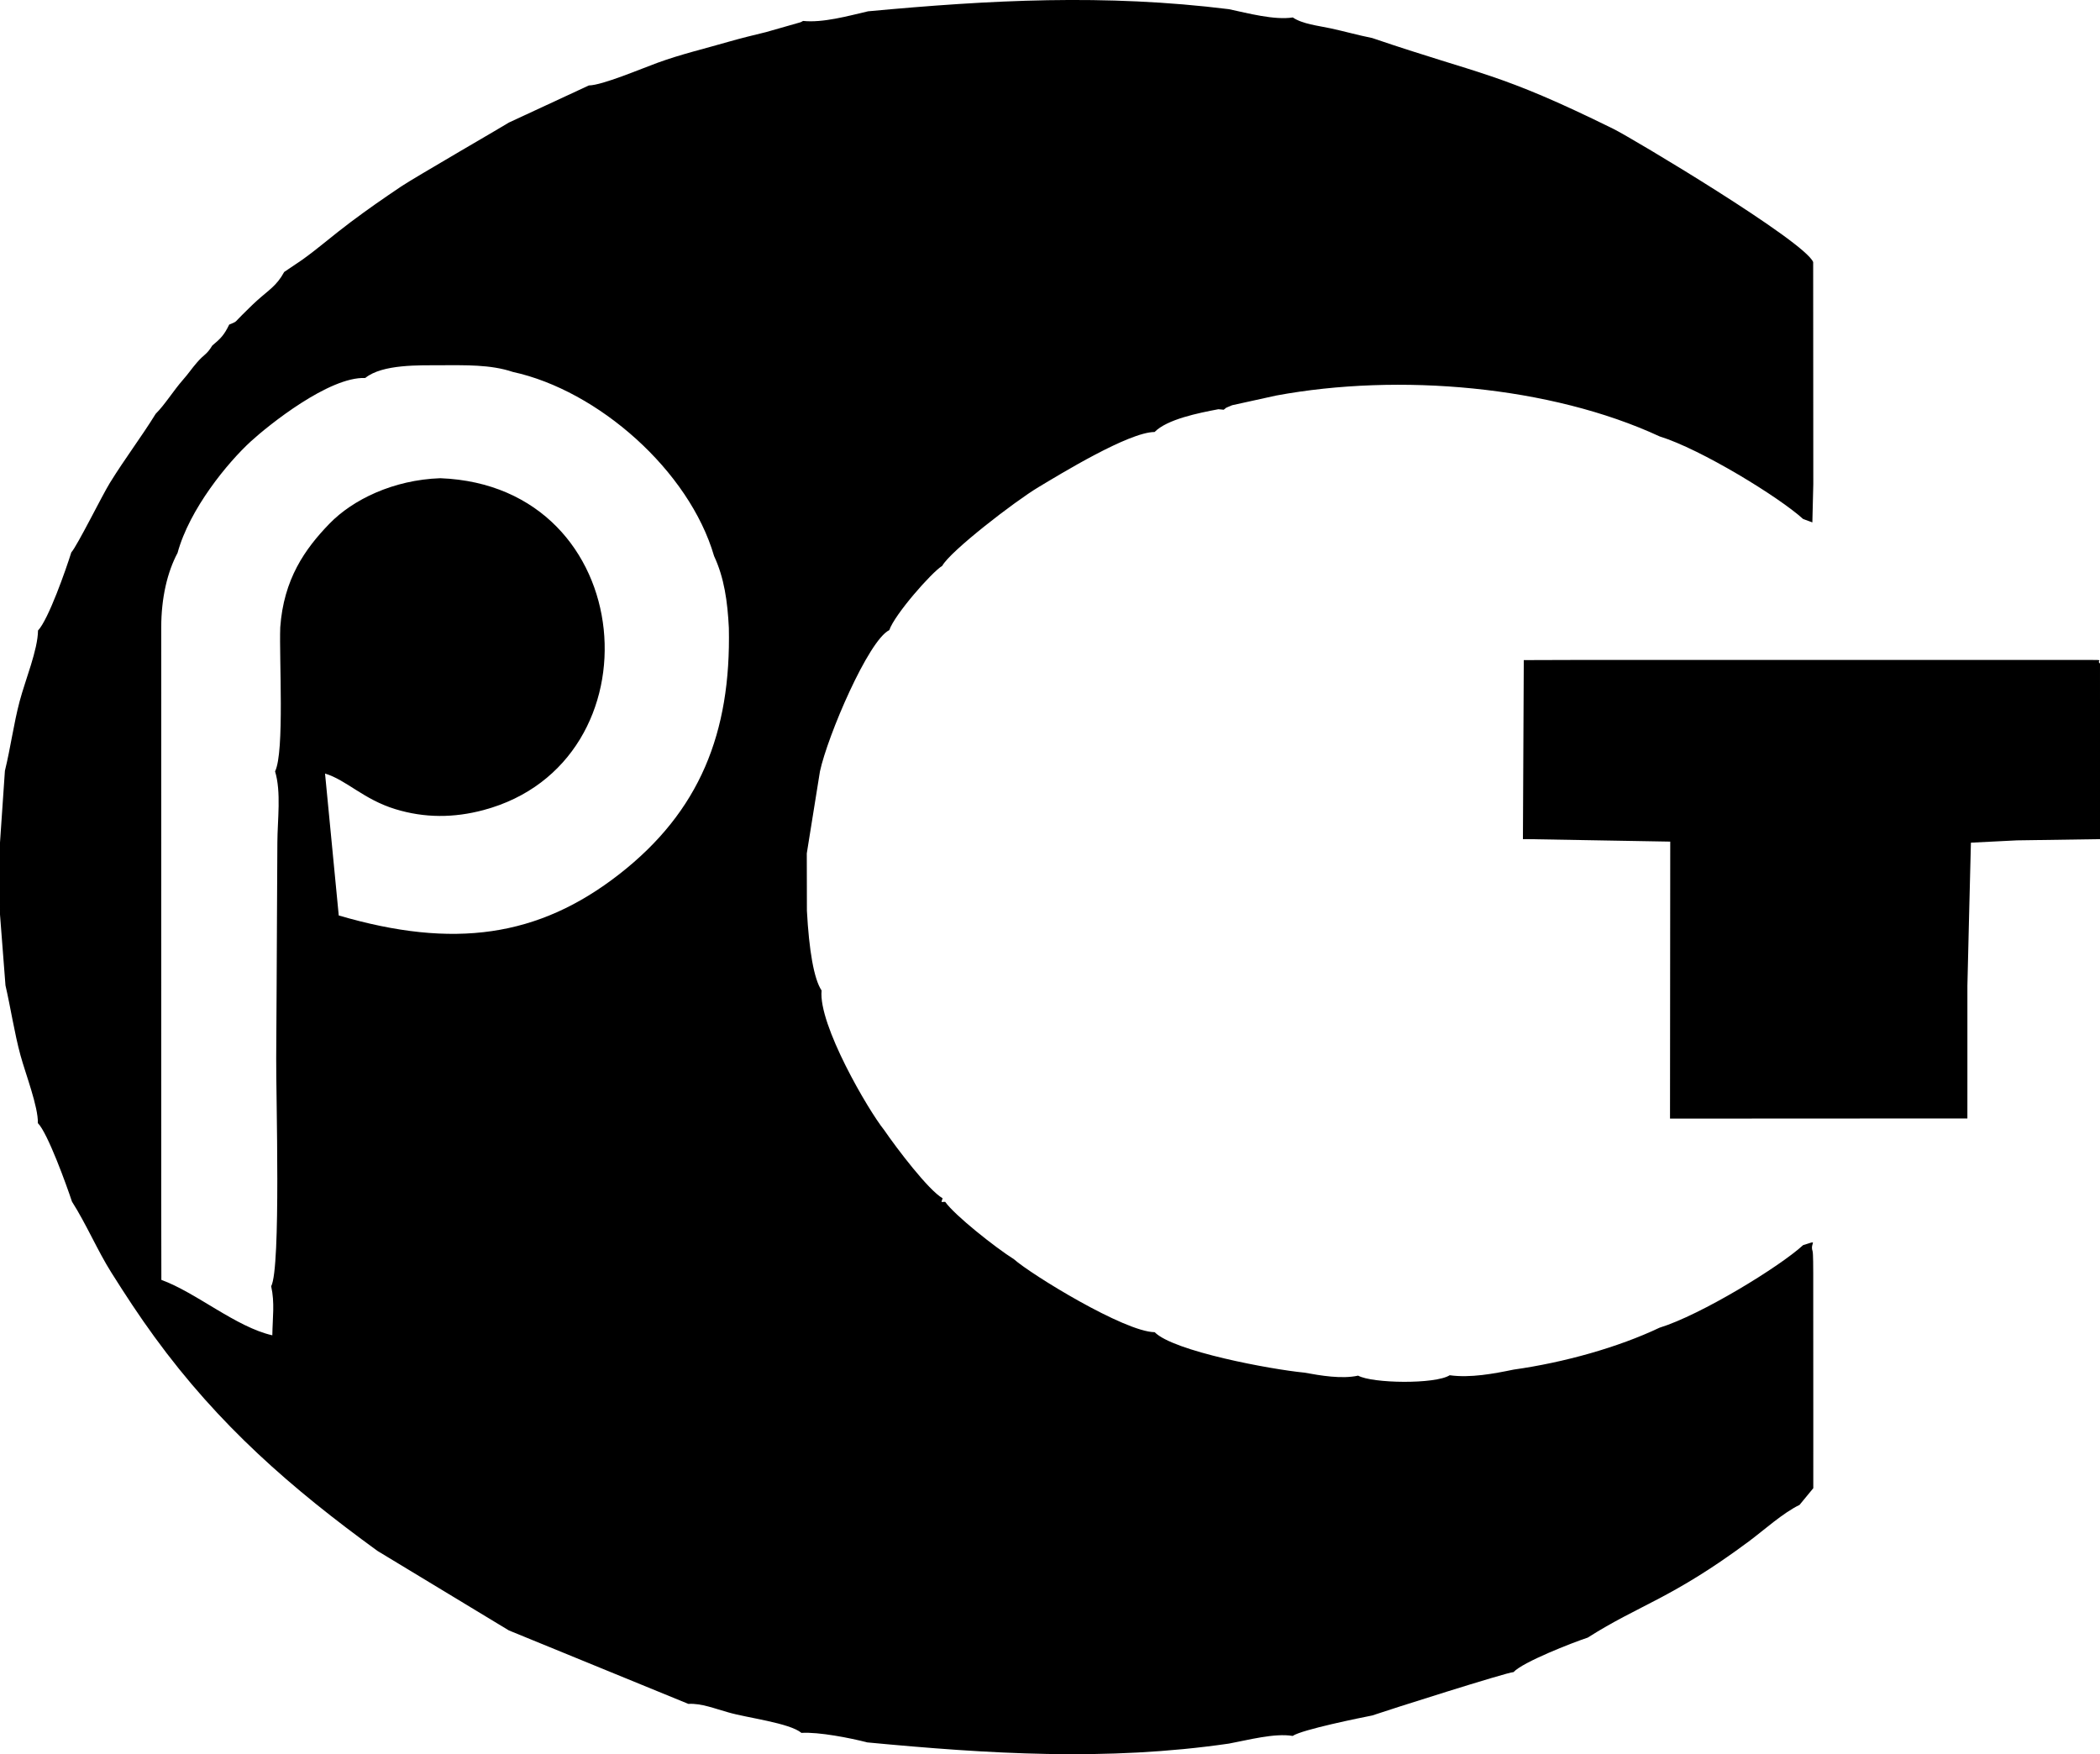
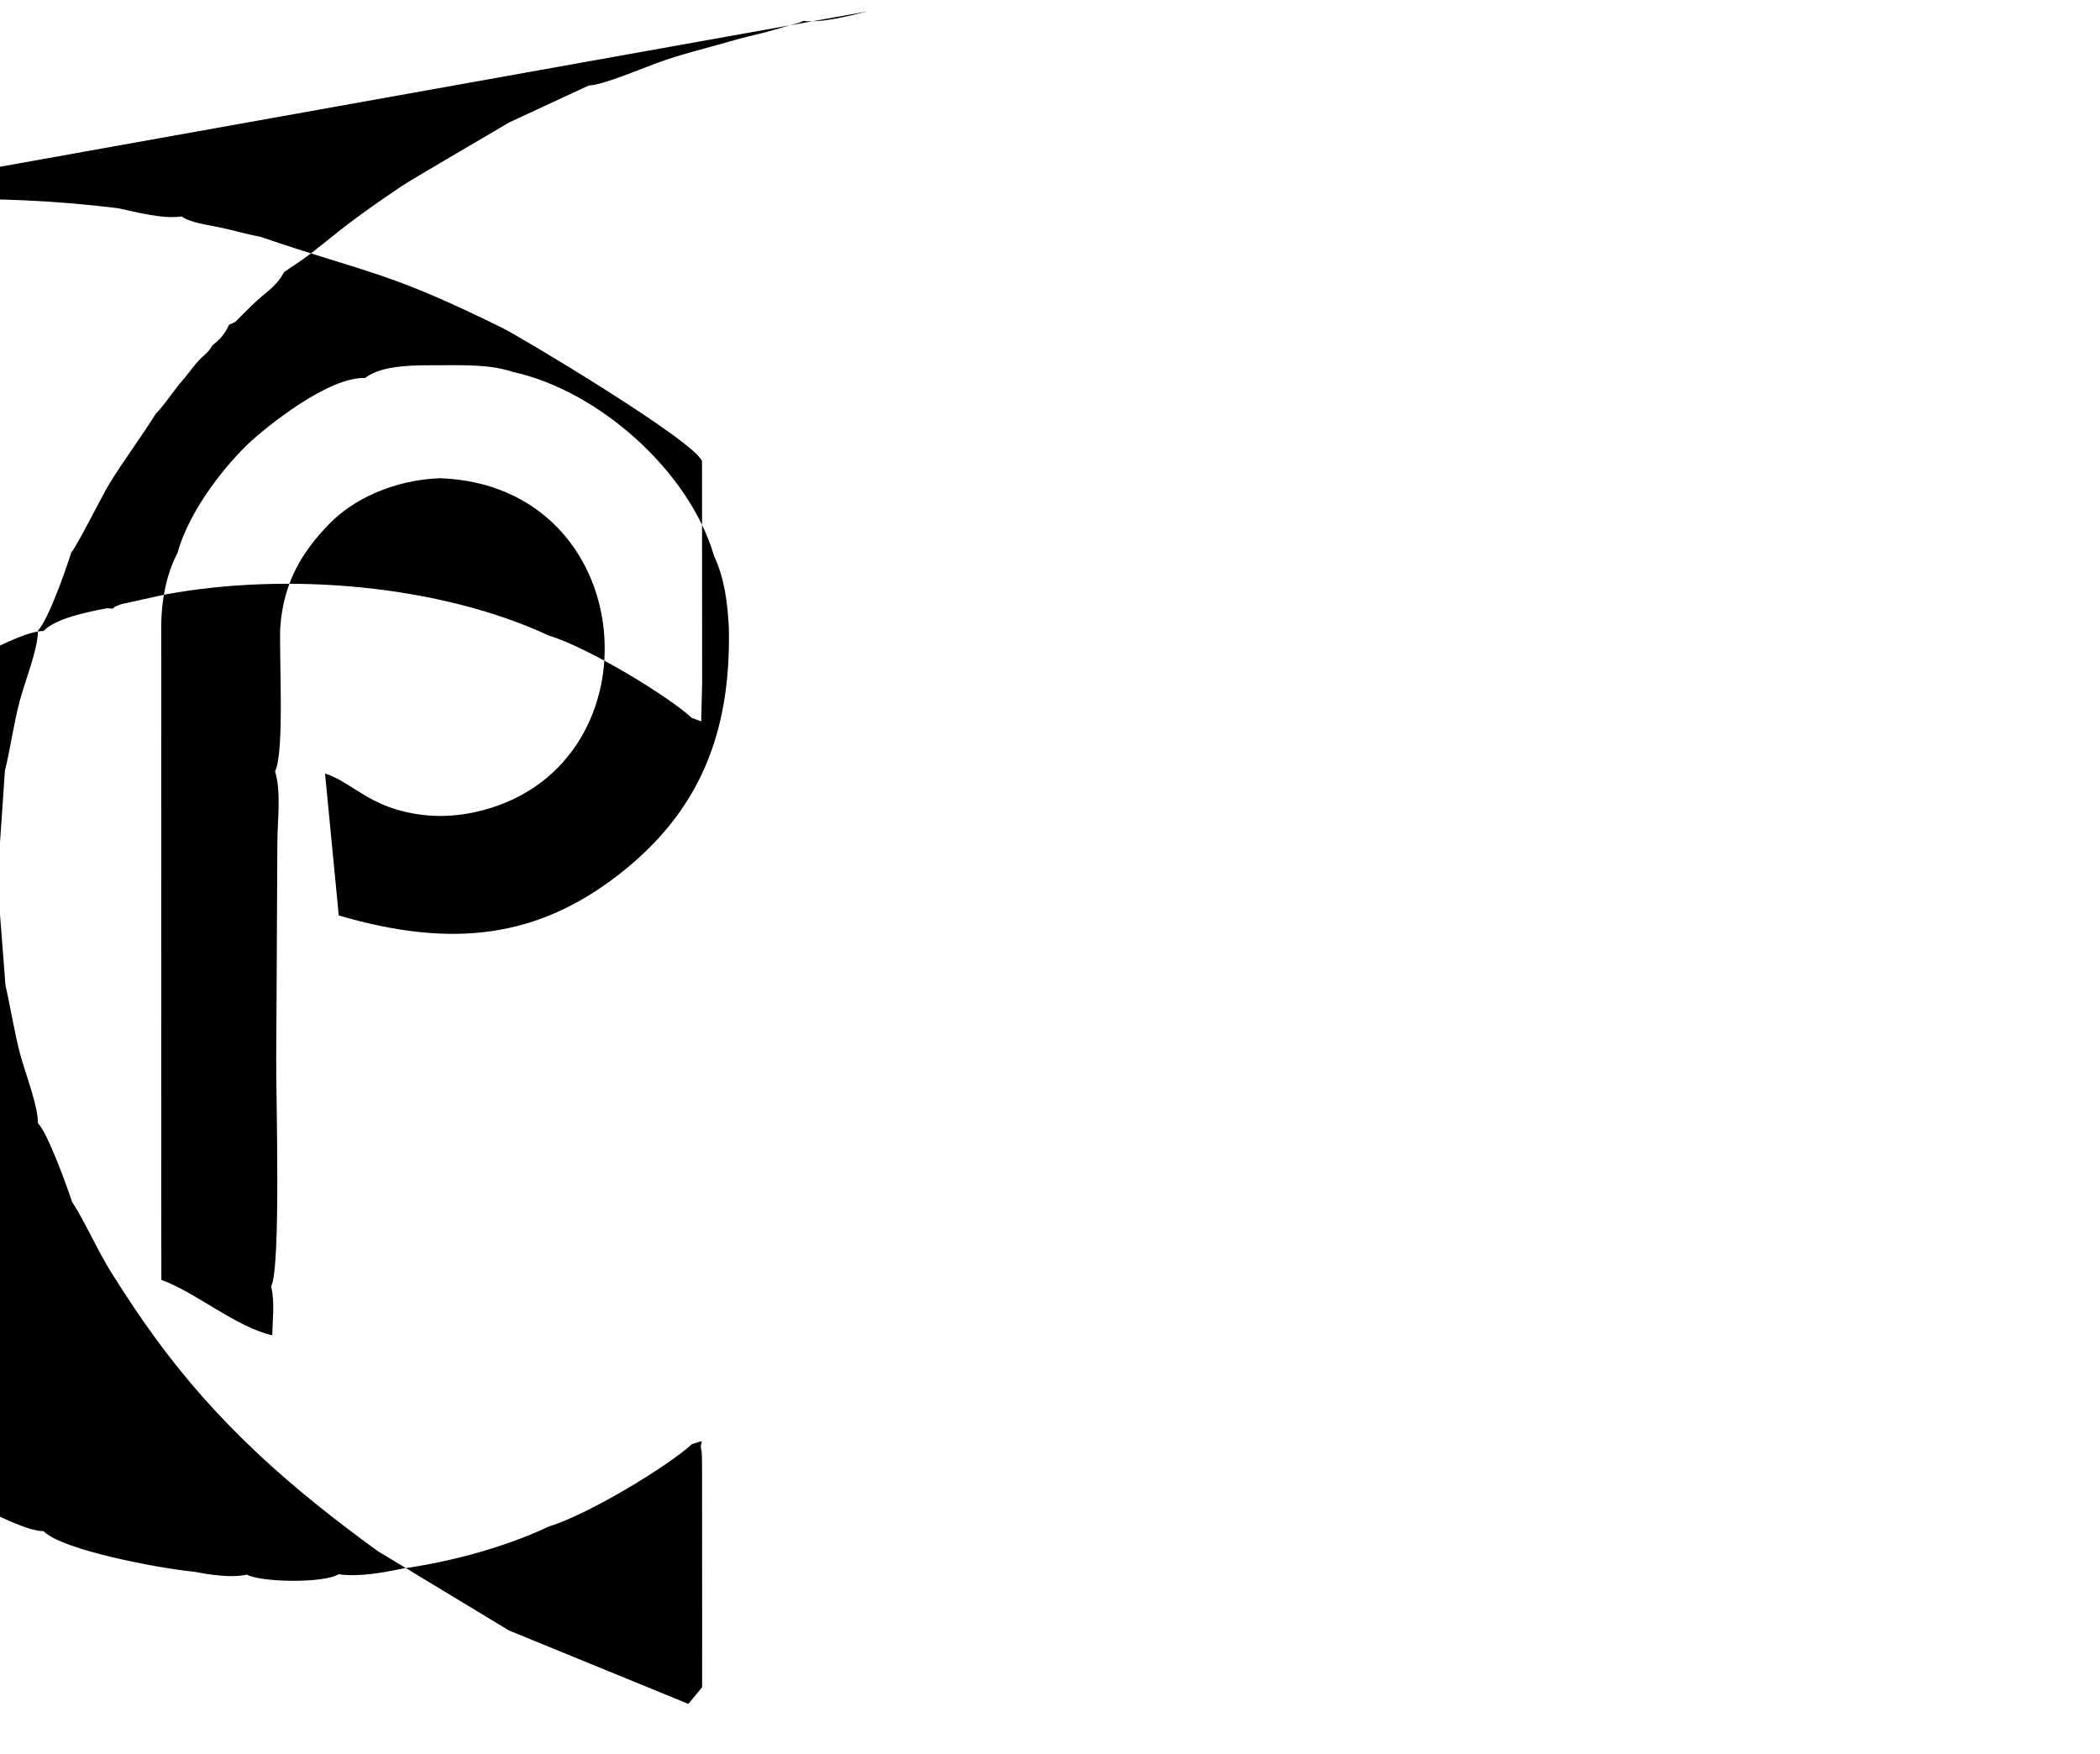
<svg xmlns="http://www.w3.org/2000/svg" xml:space="preserve" width="206.726mm" height="172.678mm" style="shape-rendering:geometricPrecision; text-rendering:geometricPrecision; image-rendering:optimizeQuality; fill-rule:evenodd; clip-rule:evenodd" viewBox="0 0 651433 544140">
  <defs>
    <style type="text/css">  .fil0 {fill:black}  </style>
  </defs>
  <g id="Слой_x0020_1">
    <g id="_1386224608">
-       <path class="fil0" d="M86935 194621c-360,9519 1361,38654 -1606,44650 1946,6438 743,15029 714,22050l-120 22372 -108 22164 -134 22372c-82,11310 1513,65056 -1558,70756 1152,5154 428,9787 357,15217 -11252,-2540 -23642,-13275 -34423,-17192l-39 -24522 5 -22233 -5 -22233 5 -22233 -5 -22233 5 -22233 -5 -22233 5 -22233 -5 -22233c0,-9248 1923,-17230 5059,-23103 3717,-13654 15554,-28029 22745,-34611 5396,-4939 24228,-20105 35480,-19658 5333,-4344 16882,-3908 23431,-3959 7595,5 15429,-257 22326,2072 26478,5747 54739,30628 62456,57128 3139,6728 4168,14027 4581,22270 698,32594 -9052,56961 -34001,76414 -25061,19541 -51370,23255 -87013,12795l-4253 -44020c6645,2000 11946,8031 21841,11051 9041,2759 18077,2750 27343,272 55121,-14739 48708,-100545 -13420,-102933 -14643,505 -27200,6687 -34376,14081 -7668,7901 -14227,17271 -15284,32201zm182299 -191104c-6231,1458 -13985,3611 -20118,2975 -252,165 -611,331 -801,416l-10683 3050c-4088,990 -7657,1864 -11621,2993 -7467,2168 -14669,3835 -22083,6538 -5078,1851 -17126,6969 -21260,7015l-24809 11514c-130,183 -29586,17238 -33436,19838 -5867,3962 -10072,6868 -15644,11035 -5438,4066 -9805,7946 -15002,11678l-5619 3794c-2300,4277 -4901,5680 -8421,8867 -1845,1671 -2788,2684 -4549,4390 -2449,2373 -1439,2004 -4088,3068 -1581,3265 -2632,4309 -5257,6509 -1788,2938 -2365,2508 -4699,5201 -1862,2148 -2474,3242 -4494,5544 -2852,3251 -5629,7748 -8345,10407 -4598,7428 -9400,13650 -14247,21489 -2364,3823 -10124,19525 -11940,21511 -1640,5245 -7073,20791 -10328,24232 -51,5960 -3921,15272 -5687,21910 -1847,6943 -2845,14574 -4581,21609l-1524 22289 3 22303 1698 21974c1590,6850 2784,14821 4640,21632 1599,5866 5536,15995 5410,21087 3042,3042 8909,19292 10575,24341 4437,6967 7970,15277 12197,21979 4511,7154 8510,13272 13389,19974 20003,27476 42493,47015 69217,66422l40731 24646 55678 22790c4035,-248 8322,1520 12405,2633 5741,1691 18972,3264 22677,6359 5371,-338 15198,1593 20406,2950 37523,3553 74167,5890 112204,369 5956,-1096 14106,-3315 19769,-2376 2920,-1981 21174,-5651 24673,-6345 5081,-1745 41837,-13413 43840,-13453 2821,-3094 18191,-9108 23013,-10698 16212,-10307 26004,-12033 49953,-29826 4663,-3464 10567,-8836 15748,-11337l4270 -5183 2 -22372 -19 -39398 0 -4931c-15,-1058 16,-6187 -210,-6850 -920,-2685 2196,-3492 -2927,-1848 -7365,6760 -31838,21712 -44541,25614 -12822,6094 -29604,10799 -45260,12997 -6122,1262 -13422,2644 -19834,1750 -4492,2853 -24021,2546 -28403,123 -5110,1120 -11663,-21 -16666,-931 -10485,-1012 -40657,-6641 -46446,-12547 -9368,-88 -38401,-17957 -43633,-22611 -5887,-3721 -18344,-13588 -21368,-17833 -1489,38 -1181,369 -784,-1099 -4395,-2511 -14146,-15359 -18176,-21219 -4876,-6075 -20425,-32605 -19366,-43229 -2383,-3539 -3892,-12469 -4555,-24728l-37 -17798 4082 -25431c2390,-11077 15034,-40675 21512,-43825 1637,-4822 13116,-17917 16432,-19949 2507,-4571 22504,-20006 29864,-24410 6738,-4032 28027,-17088 36005,-17097 3894,-3958 13621,-5899 19790,-7065l1647 157c1211,-820 -339,-159 2620,-1398l13683 -3009c38027,-7043 85086,-2998 118941,12691 12812,3950 37107,18871 44476,25599l2883 1063 291 -11891 -40 -68854c-2621,-6458 -56259,-38506 -61992,-41330 -35955,-17711 -40493,-16488 -74775,-28162 -4530,-912 -8533,-2061 -12972,-3019 -3743,-808 -8699,-1323 -11687,-3371 -5635,897 -13942,-1306 -19779,-2561 -38568,-4776 -74009,-2873 -112020,660z" />
-       <path class="fil0" d="M610299 328160l0 -22372 535 -22233 555 -22167 14266 -715 25777 -379 1 -21067 -1 -22303 -2 -11117c-1374,-1037 2074,-1096 -3399,-1107l-22233 -2 -22095 1 -22372 -1 -22095 1 -22372 -1 -22095 1 -22372 -1 -19713 61 -268 55539 1151 -12 44549 777 -71 85921 92248 -48 5 -18777z" />
+       <path class="fil0" d="M86935 194621c-360,9519 1361,38654 -1606,44650 1946,6438 743,15029 714,22050l-120 22372 -108 22164 -134 22372c-82,11310 1513,65056 -1558,70756 1152,5154 428,9787 357,15217 -11252,-2540 -23642,-13275 -34423,-17192l-39 -24522 5 -22233 -5 -22233 5 -22233 -5 -22233 5 -22233 -5 -22233 5 -22233 -5 -22233c0,-9248 1923,-17230 5059,-23103 3717,-13654 15554,-28029 22745,-34611 5396,-4939 24228,-20105 35480,-19658 5333,-4344 16882,-3908 23431,-3959 7595,5 15429,-257 22326,2072 26478,5747 54739,30628 62456,57128 3139,6728 4168,14027 4581,22270 698,32594 -9052,56961 -34001,76414 -25061,19541 -51370,23255 -87013,12795l-4253 -44020c6645,2000 11946,8031 21841,11051 9041,2759 18077,2750 27343,272 55121,-14739 48708,-100545 -13420,-102933 -14643,505 -27200,6687 -34376,14081 -7668,7901 -14227,17271 -15284,32201zm182299 -191104c-6231,1458 -13985,3611 -20118,2975 -252,165 -611,331 -801,416l-10683 3050c-4088,990 -7657,1864 -11621,2993 -7467,2168 -14669,3835 -22083,6538 -5078,1851 -17126,6969 -21260,7015l-24809 11514c-130,183 -29586,17238 -33436,19838 -5867,3962 -10072,6868 -15644,11035 -5438,4066 -9805,7946 -15002,11678l-5619 3794c-2300,4277 -4901,5680 -8421,8867 -1845,1671 -2788,2684 -4549,4390 -2449,2373 -1439,2004 -4088,3068 -1581,3265 -2632,4309 -5257,6509 -1788,2938 -2365,2508 -4699,5201 -1862,2148 -2474,3242 -4494,5544 -2852,3251 -5629,7748 -8345,10407 -4598,7428 -9400,13650 -14247,21489 -2364,3823 -10124,19525 -11940,21511 -1640,5245 -7073,20791 -10328,24232 -51,5960 -3921,15272 -5687,21910 -1847,6943 -2845,14574 -4581,21609l-1524 22289 3 22303 1698 21974c1590,6850 2784,14821 4640,21632 1599,5866 5536,15995 5410,21087 3042,3042 8909,19292 10575,24341 4437,6967 7970,15277 12197,21979 4511,7154 8510,13272 13389,19974 20003,27476 42493,47015 69217,66422l40731 24646 55678 22790l4270 -5183 2 -22372 -19 -39398 0 -4931c-15,-1058 16,-6187 -210,-6850 -920,-2685 2196,-3492 -2927,-1848 -7365,6760 -31838,21712 -44541,25614 -12822,6094 -29604,10799 -45260,12997 -6122,1262 -13422,2644 -19834,1750 -4492,2853 -24021,2546 -28403,123 -5110,1120 -11663,-21 -16666,-931 -10485,-1012 -40657,-6641 -46446,-12547 -9368,-88 -38401,-17957 -43633,-22611 -5887,-3721 -18344,-13588 -21368,-17833 -1489,38 -1181,369 -784,-1099 -4395,-2511 -14146,-15359 -18176,-21219 -4876,-6075 -20425,-32605 -19366,-43229 -2383,-3539 -3892,-12469 -4555,-24728l-37 -17798 4082 -25431c2390,-11077 15034,-40675 21512,-43825 1637,-4822 13116,-17917 16432,-19949 2507,-4571 22504,-20006 29864,-24410 6738,-4032 28027,-17088 36005,-17097 3894,-3958 13621,-5899 19790,-7065l1647 157c1211,-820 -339,-159 2620,-1398l13683 -3009c38027,-7043 85086,-2998 118941,12691 12812,3950 37107,18871 44476,25599l2883 1063 291 -11891 -40 -68854c-2621,-6458 -56259,-38506 -61992,-41330 -35955,-17711 -40493,-16488 -74775,-28162 -4530,-912 -8533,-2061 -12972,-3019 -3743,-808 -8699,-1323 -11687,-3371 -5635,897 -13942,-1306 -19779,-2561 -38568,-4776 -74009,-2873 -112020,660z" />
    </g>
  </g>
</svg>